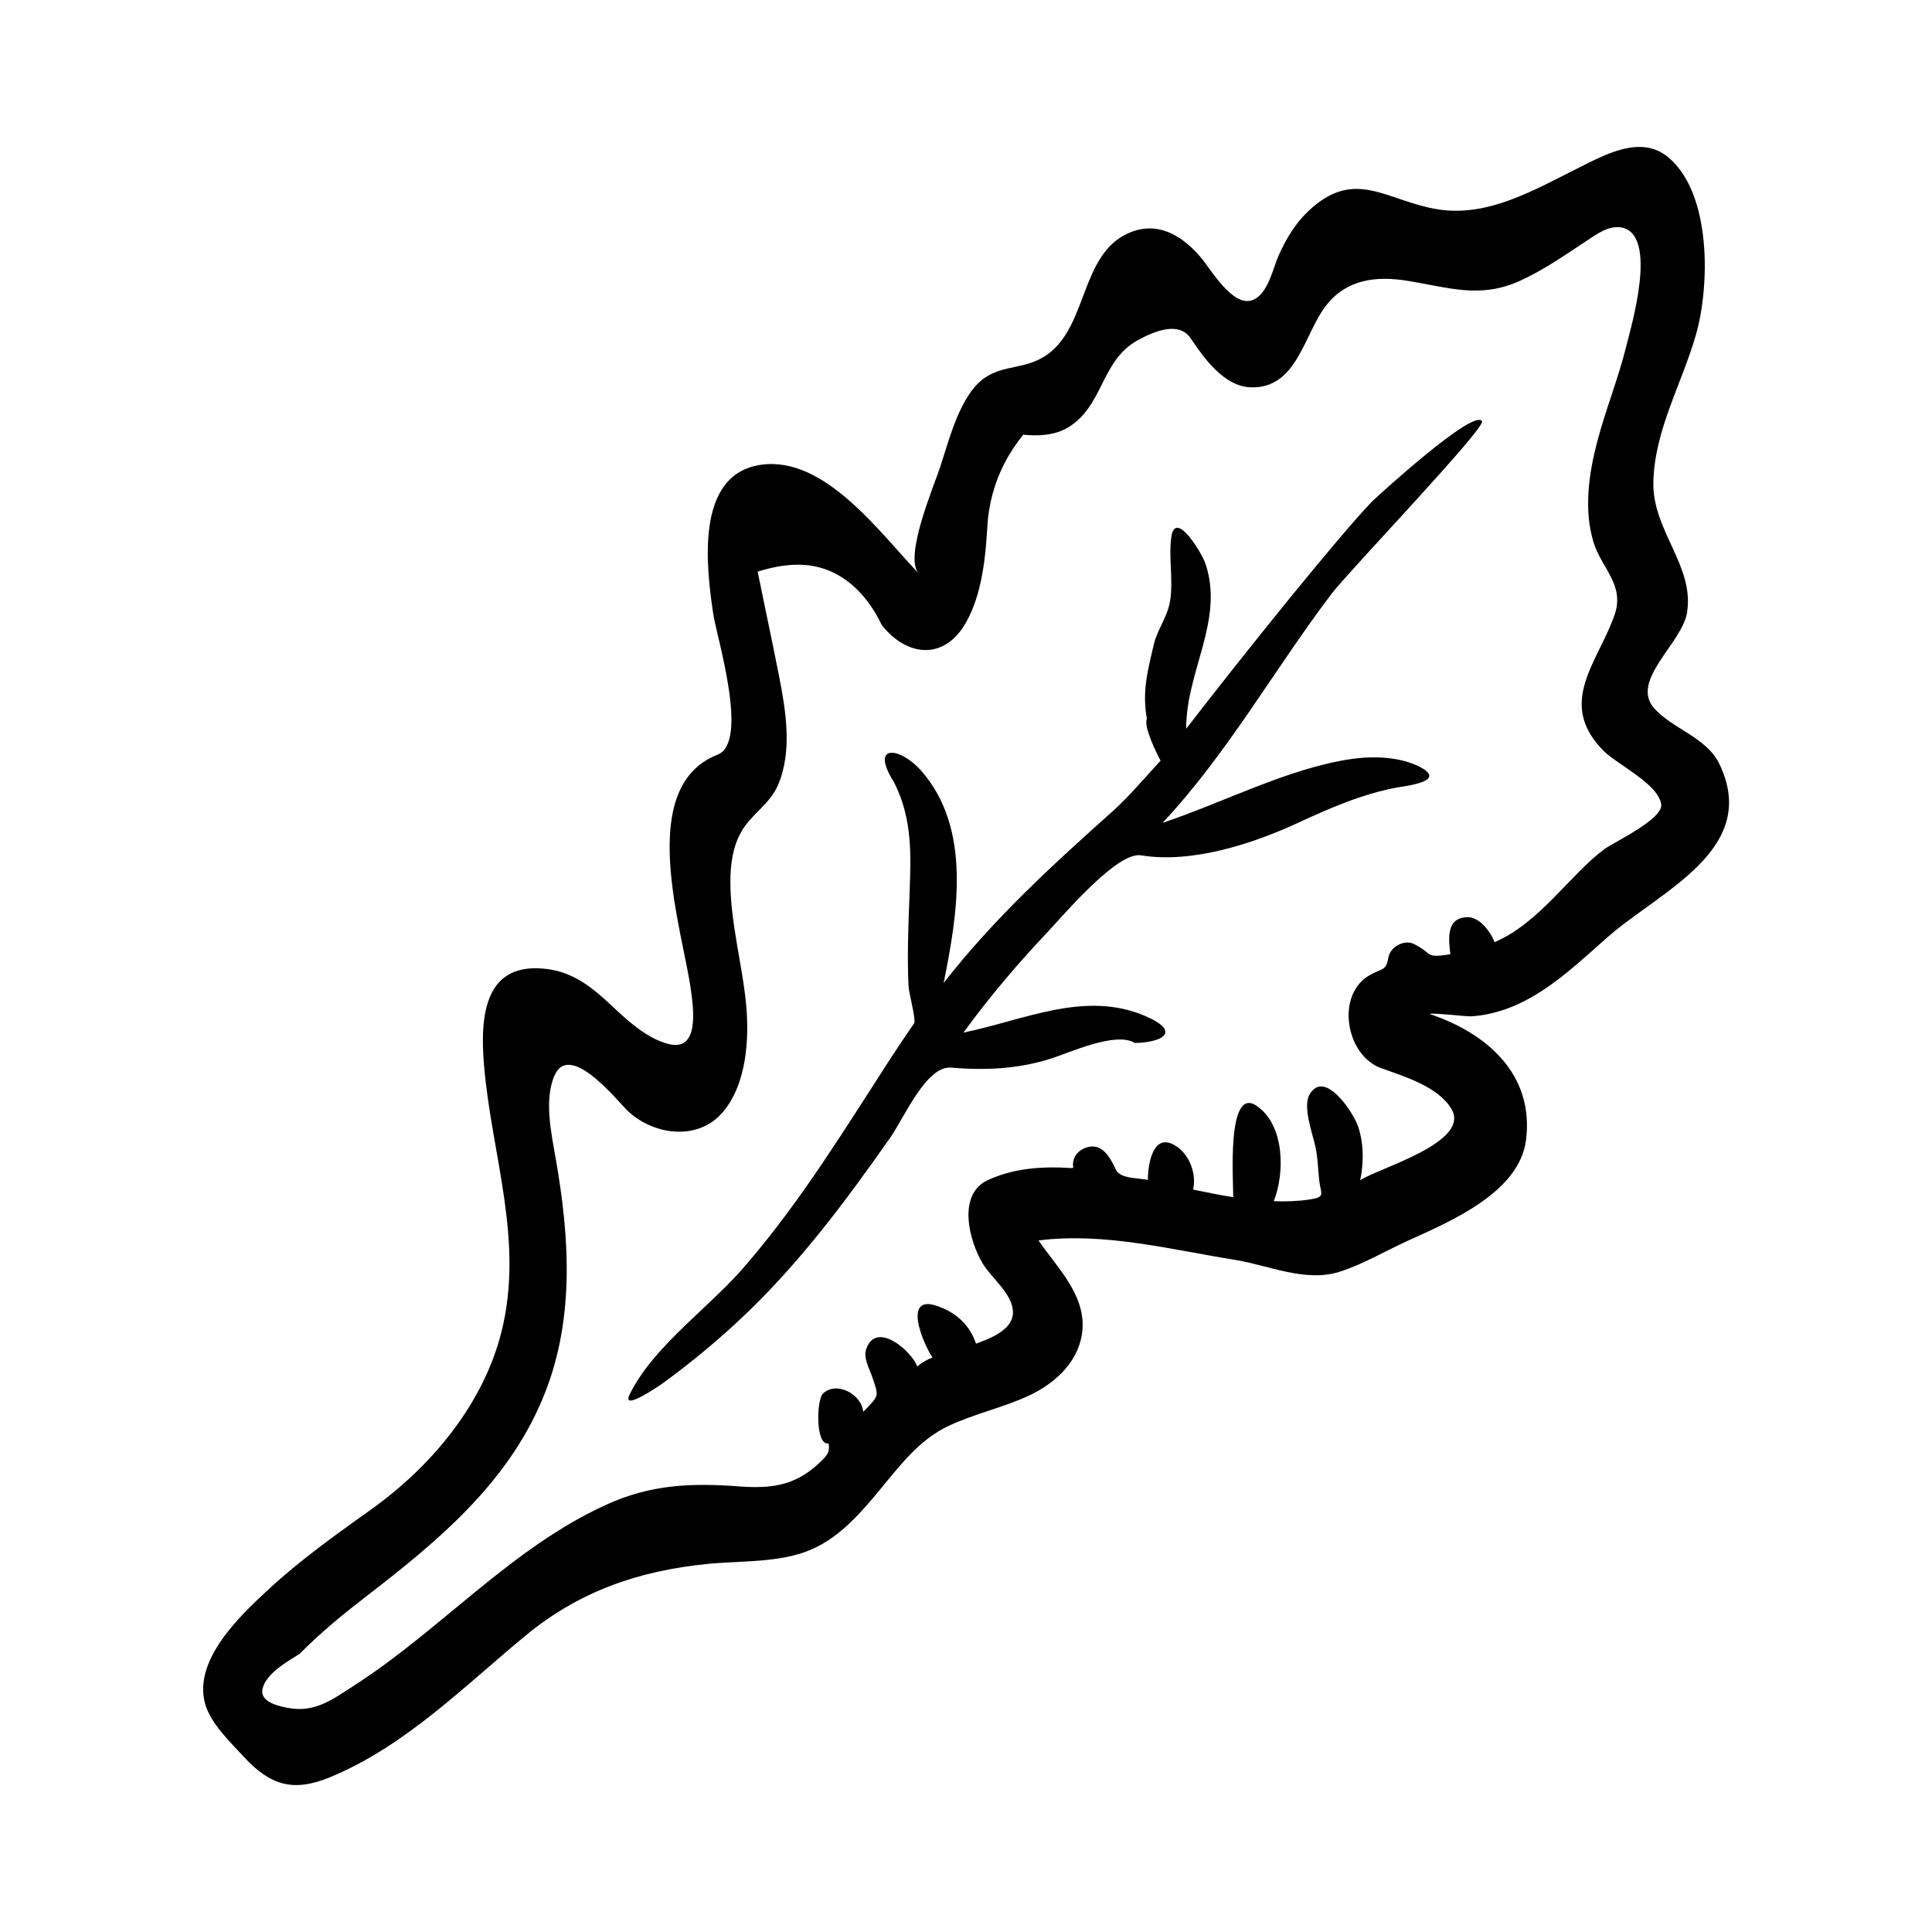
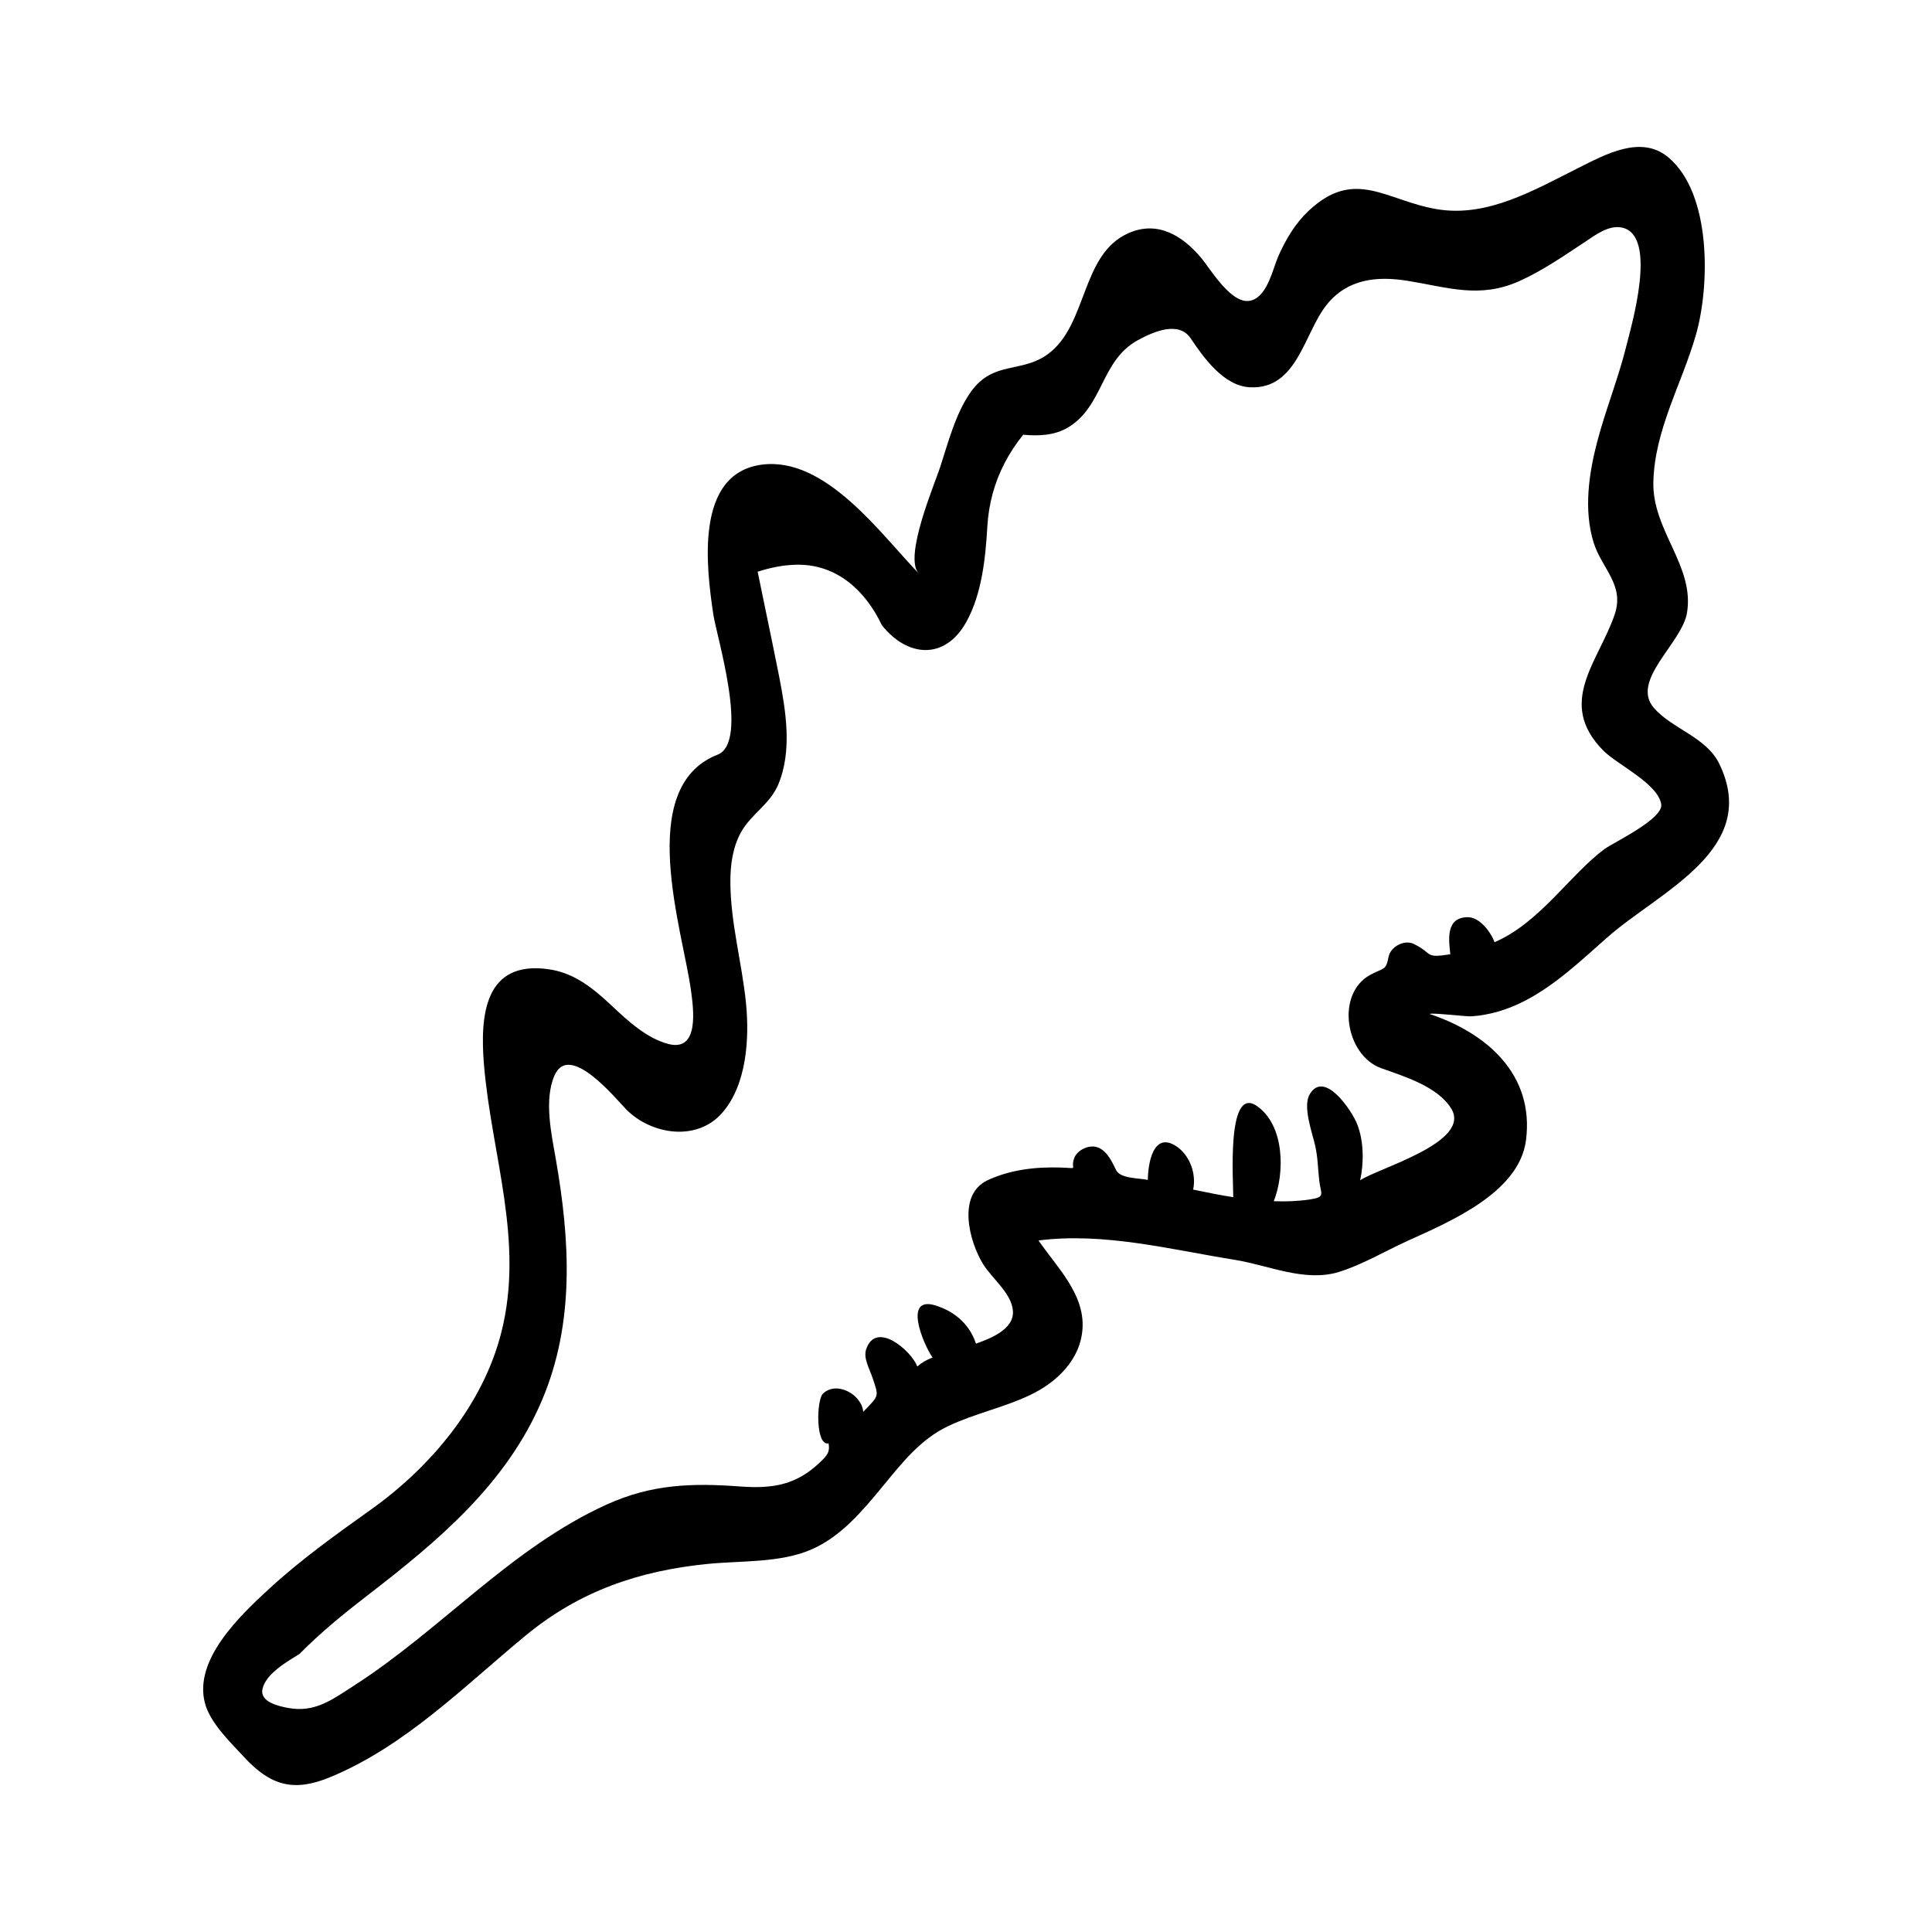
<svg xmlns="http://www.w3.org/2000/svg" fill="#000000" width="800px" height="800px" version="1.1" viewBox="144 144 512 512">
  <g>
-     <path d="m582.3 331.61c-6.301-7.285 7.445-17.168 8.77-25.184 2.066-12.438-9.164-21.75-8.914-34.57 0.281-13.887 7.543-26.07 11.281-39.125 3.684-12.828 4.227-37.367-7.309-47.031-7.266-6.086-16.793-0.707-23.871 2.82-11.523 5.742-23.93 13.141-37.348 10.934-13.566-2.231-21.805-11.164-34.129 0.434-3.531 3.332-6.004 7.488-7.961 11.895-1.531 3.457-2.836 10.398-7.039 11.793-5.219 1.723-10.922-8.246-13.547-11.348-4.891-5.769-11.465-9.863-19.184-6.438-12.691 5.629-10.762 24.344-21.375 32.078-6.984 5.09-14.426 1.684-20.32 9.891-4.09 5.68-6.09 13.566-8.23 20.121-1.457 4.473-9.738 23.852-5.621 28.117-10.184-10.566-24.789-31.129-41.691-28.848-17.82 2.41-14.605 27.391-12.777 39.664 0.891 5.918 9.578 33.875 1.145 37.176-22.082 8.625-9.16 46.754-7.047 62.602 0.621 4.613 2.297 16.203-5.981 14.082-5.769-1.477-10.898-6.254-15.121-10.223-4.856-4.555-9.859-8.664-16.75-9.609-16.621-2.281-18.152 11.758-17.023 25.305 2.012 24.066 10.758 46.684 4.59 70.992-4.867 19.172-18.66 35.594-34.535 46.914-9.391 6.699-18.793 13.41-27.281 21.27-7.422 6.867-19.66 18.426-16.758 29.887 1.355 5.375 6.758 10.465 10.379 14.398 7.031 7.633 13.168 9.352 22.777 5.391 20-8.254 35.508-24.07 51.926-37.609 14.234-11.73 29.977-17.121 48.141-18.93 8.871-0.887 19.219-0.227 27.52-3.824 7.863-3.41 13.559-10.242 18.883-16.703 5.078-6.168 9.965-12.461 17.32-15.973 7.008-3.34 14.707-4.902 21.723-8.238 7.094-3.371 13.438-9.387 13.941-17.703 0.559-9.16-6.887-16.32-11.672-23.281 17.355-2.223 35.059 2.414 52.094 5.144 8.887 1.426 18.547 6.004 27.605 3.176 6.125-1.914 12.258-5.547 18.098-8.207 11.055-5.039 29.625-12.723 31.402-26.707 2.223-17.477-10.484-28.395-25.527-33.418 0.273-0.438 9.691 0.715 11.117 0.613 4.883-0.344 9.598-1.797 13.949-4.031 8.281-4.242 15.105-10.809 22.023-16.902 13.906-12.262 40.734-23.332 29.605-46.098-3.461-6.988-12.559-9.234-17.277-14.695zm-42.234 62.078c-0.961-2.664-3.93-6.664-7.129-6.625-5.891 0.07-4.992 6.055-4.586 9.828-6.992 1.113-4.457-0.172-9.656-2.727-2.519-1.238-6.172 0.68-6.711 3.41-0.734 3.723-1.129 2.777-4.812 4.75-9.32 5.008-6.621 21.352 2.84 24.746 6.102 2.191 14.93 4.836 18.559 10.672 5.586 8.996-19.453 15.844-24.121 19.055 1.02-4.641 0.988-10.379-0.777-14.879-1.387-3.516-8.695-14.559-12.605-7.894-1.875 3.203 0.66 10.047 1.457 13.543 0.719 3.094 0.734 6.211 1.094 9.352 0.414 3.566 1.785 4.312-2.551 4.957-3.144 0.469-6.332 0.578-9.508 0.453 2.934-7.379 2.953-20.098-4.481-25.23-8.152-5.621-6.195 20.379-6.258 24.168-3.566-0.559-7.098-1.273-10.629-2.016 0.887-4.047-0.812-9.004-4.348-11.406-6.43-4.359-7.652 5.117-7.652 8.844-2.445-0.52-7.316-0.309-8.422-2.621-1.133-2.352-2.719-5.769-5.664-6.195-2.051-0.301-4.715 1.066-5.438 3.062-1.16 3.254 1.629 2.621-3.754 2.469-6.535-0.188-13.215 0.574-19.195 3.375-8.156 3.824-4.852 16.203-1.254 22.121 2.348 3.863 7.648 7.82 7.969 12.52 0.344 4.941-6.121 7.34-9.789 8.664-1.566-4.746-5.066-8.07-9.754-9.789-10.211-3.981-4.086 10.195-1.758 13.461-1.492 0.543-2.836 1.34-4.039 2.371-1.629-4.246-11.023-12.312-13.574-4.481-0.754 2.312 0.957 5.223 1.684 7.41 1.723 5.195 1.883 4.574-2.438 9.105-0.383-4.644-7.074-8.289-10.672-4.836-1.727 1.617-2.019 13.961 1.492 13.18 0.398 2.43-0.363 3.305-3.109 5.773-1.941 1.75-4.152 3.199-6.586 4.18-4.359 1.758-9.094 1.82-13.715 1.477-12.785-0.945-23.469-0.637-35.438 4.801-25.246 11.461-43.77 33.07-66.824 47.902-5.894 3.793-10.449 7.32-17.602 5.977-2.336-0.441-7.508-1.527-6.75-5.004 0.898-4.144 6.66-7.309 9.855-9.336 5.527-5.613 11.645-10.602 17.875-15.406 18.676-14.375 36.93-29.559 46.355-51.828 8.727-20.59 7.391-42.445 3.629-63.98-1.152-6.602-3.144-15.582-0.336-22.023 3.961-9.129 16.379 6.328 19.109 9.055 6.629 6.625 18.672 8.52 25.383 0.781 6.481-7.481 7.199-19.73 6.258-29.074-1.066-10.68-4.09-21.199-4.133-31.988-0.016-4.539 0.586-9.246 2.828-13.273 2.664-4.797 7.609-7.344 9.824-12.551 3.828-9.02 2.039-19.664 0.227-28.945-1.117-5.672-2.309-11.336-3.477-17-0.719-3.512-1.445-7.023-2.172-10.535 3.41-1.094 6.973-1.828 10.566-1.855 10.52-0.066 18.012 6.914 22.328 15.996 6.695 8.5 16.707 9.441 22.418-0.852 4.144-7.488 5.078-17.027 5.566-25.414 0.344-5.809 1.883-11.508 4.57-16.68 1.379-2.66 3.047-5.164 4.926-7.496 3.969 0.379 8.266 0.215 11.77-1.859 9.551-5.644 8.73-17.77 18.551-23.16 4.574-2.508 10.984-5.117 14.082-0.488 3.481 5.195 8.785 12.59 15.664 12.934 12.629 0.645 14.305-14.363 20.41-21.93 5.465-6.781 13.238-7.594 21.352-6.289 10.699 1.723 19.078 4.797 29.598 0.105 6.176-2.766 11.906-6.75 17.539-10.469 2.684-1.777 6.227-4.504 9.758-3.727 9.527 2.086 2.457 25.945 1.094 31.438-2.125 8.566-5.445 16.715-7.684 25.227-2.242 8.523-3.637 18.168-0.977 26.766 2.144 6.902 8.262 11.238 5.598 19.062-4.273 12.566-15.566 23.406-2.996 36.125 3.633 3.672 14.48 8.711 15.32 14.203 0.598 3.898-12.691 10.133-15.055 11.879-9.098 6.738-17.117 19.52-29.121 24.668z" />
-     <path d="m458.36 337.11c-0.109-15.133 10.203-28.816 5.062-43.828-0.934-2.719-8-14.504-9.023-6.883-0.734 5.516 0.543 11.047-0.289 16.711-0.645 4.309-3.422 7.684-4.367 11.785-1.602 6.871-3.113 12.445-1.805 19.594-0.953 1.977 2.562 9.148 3.629 11.09-3.988 4.316-7.848 8.922-12.156 12.914-16.375 14.66-31.781 28.637-45.336 46.004 3.707-18.258 7.473-40.77-5.82-56.105-5.562-6.414-13.977-7.602-7.316 2.938 4.977 9.805 4.473 19.562 4.082 30.109-0.297 7.977-0.629 15.875-0.25 23.867 0.098 1.891 2.031 9.02 1.492 9.859-2.082 3.055-4.168 6.106-6.184 9.211-11.969 18.48-23.406 37.301-37.75 54.074-9.395 11.473-24.992 21.824-31.504 35.18-2.227 4.586 8.07-2.519 8.828-3.062 6.879-5.008 13.527-10.469 19.77-16.258 15.723-14.555 28.324-31.449 40.559-48.906 3.516-5.023 9.441-18.906 15.93-18.477 9.129 0.75 17.582 0.422 26.41-2.328 4.926-1.535 17.41-7.359 22.406-4.195 7.219-0.137 12.5-2.91 2.898-7.094-16.043-6.977-32.234 1.062-48.297 4.336 6.82-9.402 14.258-18.117 22.203-26.555 4.887-5.195 18.594-21.453 24.883-20.418 13.391 2.195 29.422-2.996 41.492-8.574 8.539-3.949 17.051-7.68 26.348-9.41 2.117-0.395 13.043-1.527 6.387-5.262-5.394-2.926-12.66-3.133-18.617-2.266-16.535 2.414-33.973 11.582-49.906 16.887 17.281-18.512 29.484-40.52 44.703-60.617 4.535-5.984 41.125-44.168 39.918-45.828-2.344-3.281-27.277 19.527-29.043 21.207-8.445 8.688-33.273 39.496-49.336 60.301z" />
+     <path d="m582.3 331.61c-6.301-7.285 7.445-17.168 8.77-25.184 2.066-12.438-9.164-21.75-8.914-34.57 0.281-13.887 7.543-26.07 11.281-39.125 3.684-12.828 4.227-37.367-7.309-47.031-7.266-6.086-16.793-0.707-23.871 2.82-11.523 5.742-23.93 13.141-37.348 10.934-13.566-2.231-21.805-11.164-34.129 0.434-3.531 3.332-6.004 7.488-7.961 11.895-1.531 3.457-2.836 10.398-7.039 11.793-5.219 1.723-10.922-8.246-13.547-11.348-4.891-5.769-11.465-9.863-19.184-6.438-12.691 5.629-10.762 24.344-21.375 32.078-6.984 5.09-14.426 1.684-20.32 9.891-4.09 5.68-6.09 13.566-8.23 20.121-1.457 4.473-9.738 23.852-5.621 28.117-10.184-10.566-24.789-31.129-41.691-28.848-17.82 2.41-14.605 27.391-12.777 39.664 0.891 5.918 9.578 33.875 1.145 37.176-22.082 8.625-9.16 46.754-7.047 62.602 0.621 4.613 2.297 16.203-5.981 14.082-5.769-1.477-10.898-6.254-15.121-10.223-4.856-4.555-9.859-8.664-16.75-9.609-16.621-2.281-18.152 11.758-17.023 25.305 2.012 24.066 10.758 46.684 4.59 70.992-4.867 19.172-18.66 35.594-34.535 46.914-9.391 6.699-18.793 13.41-27.281 21.27-7.422 6.867-19.66 18.426-16.758 29.887 1.355 5.375 6.758 10.465 10.379 14.398 7.031 7.633 13.168 9.352 22.777 5.391 20-8.254 35.508-24.07 51.926-37.609 14.234-11.73 29.977-17.121 48.141-18.93 8.871-0.887 19.219-0.227 27.52-3.824 7.863-3.41 13.559-10.242 18.883-16.703 5.078-6.168 9.965-12.461 17.32-15.973 7.008-3.34 14.707-4.902 21.723-8.238 7.094-3.371 13.438-9.387 13.941-17.703 0.559-9.16-6.887-16.32-11.672-23.281 17.355-2.223 35.059 2.414 52.094 5.144 8.887 1.426 18.547 6.004 27.605 3.176 6.125-1.914 12.258-5.547 18.098-8.207 11.055-5.039 29.625-12.723 31.402-26.707 2.223-17.477-10.484-28.395-25.527-33.418 0.273-0.438 9.691 0.715 11.117 0.613 4.883-0.344 9.598-1.797 13.949-4.031 8.281-4.242 15.105-10.809 22.023-16.902 13.906-12.262 40.734-23.332 29.605-46.098-3.461-6.988-12.559-9.234-17.277-14.695m-42.234 62.078c-0.961-2.664-3.93-6.664-7.129-6.625-5.891 0.07-4.992 6.055-4.586 9.828-6.992 1.113-4.457-0.172-9.656-2.727-2.519-1.238-6.172 0.68-6.711 3.41-0.734 3.723-1.129 2.777-4.812 4.75-9.32 5.008-6.621 21.352 2.84 24.746 6.102 2.191 14.93 4.836 18.559 10.672 5.586 8.996-19.453 15.844-24.121 19.055 1.02-4.641 0.988-10.379-0.777-14.879-1.387-3.516-8.695-14.559-12.605-7.894-1.875 3.203 0.66 10.047 1.457 13.543 0.719 3.094 0.734 6.211 1.094 9.352 0.414 3.566 1.785 4.312-2.551 4.957-3.144 0.469-6.332 0.578-9.508 0.453 2.934-7.379 2.953-20.098-4.481-25.23-8.152-5.621-6.195 20.379-6.258 24.168-3.566-0.559-7.098-1.273-10.629-2.016 0.887-4.047-0.812-9.004-4.348-11.406-6.43-4.359-7.652 5.117-7.652 8.844-2.445-0.52-7.316-0.309-8.422-2.621-1.133-2.352-2.719-5.769-5.664-6.195-2.051-0.301-4.715 1.066-5.438 3.062-1.16 3.254 1.629 2.621-3.754 2.469-6.535-0.188-13.215 0.574-19.195 3.375-8.156 3.824-4.852 16.203-1.254 22.121 2.348 3.863 7.648 7.82 7.969 12.52 0.344 4.941-6.121 7.34-9.789 8.664-1.566-4.746-5.066-8.07-9.754-9.789-10.211-3.981-4.086 10.195-1.758 13.461-1.492 0.543-2.836 1.34-4.039 2.371-1.629-4.246-11.023-12.312-13.574-4.481-0.754 2.312 0.957 5.223 1.684 7.41 1.723 5.195 1.883 4.574-2.438 9.105-0.383-4.644-7.074-8.289-10.672-4.836-1.727 1.617-2.019 13.961 1.492 13.18 0.398 2.43-0.363 3.305-3.109 5.773-1.941 1.75-4.152 3.199-6.586 4.18-4.359 1.758-9.094 1.82-13.715 1.477-12.785-0.945-23.469-0.637-35.438 4.801-25.246 11.461-43.77 33.07-66.824 47.902-5.894 3.793-10.449 7.32-17.602 5.977-2.336-0.441-7.508-1.527-6.75-5.004 0.898-4.144 6.66-7.309 9.855-9.336 5.527-5.613 11.645-10.602 17.875-15.406 18.676-14.375 36.93-29.559 46.355-51.828 8.727-20.59 7.391-42.445 3.629-63.98-1.152-6.602-3.144-15.582-0.336-22.023 3.961-9.129 16.379 6.328 19.109 9.055 6.629 6.625 18.672 8.52 25.383 0.781 6.481-7.481 7.199-19.73 6.258-29.074-1.066-10.68-4.09-21.199-4.133-31.988-0.016-4.539 0.586-9.246 2.828-13.273 2.664-4.797 7.609-7.344 9.824-12.551 3.828-9.02 2.039-19.664 0.227-28.945-1.117-5.672-2.309-11.336-3.477-17-0.719-3.512-1.445-7.023-2.172-10.535 3.41-1.094 6.973-1.828 10.566-1.855 10.52-0.066 18.012 6.914 22.328 15.996 6.695 8.5 16.707 9.441 22.418-0.852 4.144-7.488 5.078-17.027 5.566-25.414 0.344-5.809 1.883-11.508 4.57-16.68 1.379-2.66 3.047-5.164 4.926-7.496 3.969 0.379 8.266 0.215 11.77-1.859 9.551-5.644 8.73-17.77 18.551-23.16 4.574-2.508 10.984-5.117 14.082-0.488 3.481 5.195 8.785 12.59 15.664 12.934 12.629 0.645 14.305-14.363 20.41-21.93 5.465-6.781 13.238-7.594 21.352-6.289 10.699 1.723 19.078 4.797 29.598 0.105 6.176-2.766 11.906-6.75 17.539-10.469 2.684-1.777 6.227-4.504 9.758-3.727 9.527 2.086 2.457 25.945 1.094 31.438-2.125 8.566-5.445 16.715-7.684 25.227-2.242 8.523-3.637 18.168-0.977 26.766 2.144 6.902 8.262 11.238 5.598 19.062-4.273 12.566-15.566 23.406-2.996 36.125 3.633 3.672 14.48 8.711 15.32 14.203 0.598 3.898-12.691 10.133-15.055 11.879-9.098 6.738-17.117 19.52-29.121 24.668z" />
  </g>
</svg>